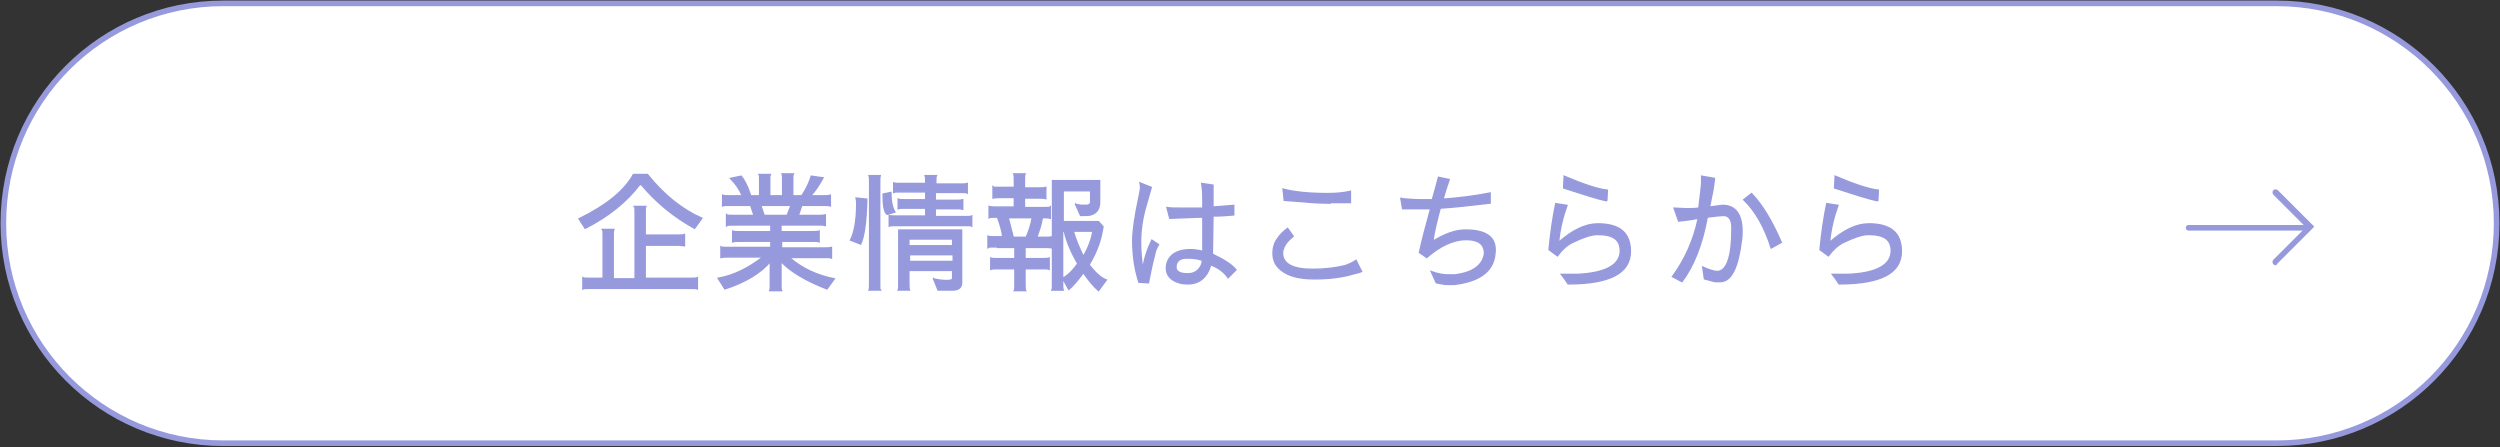
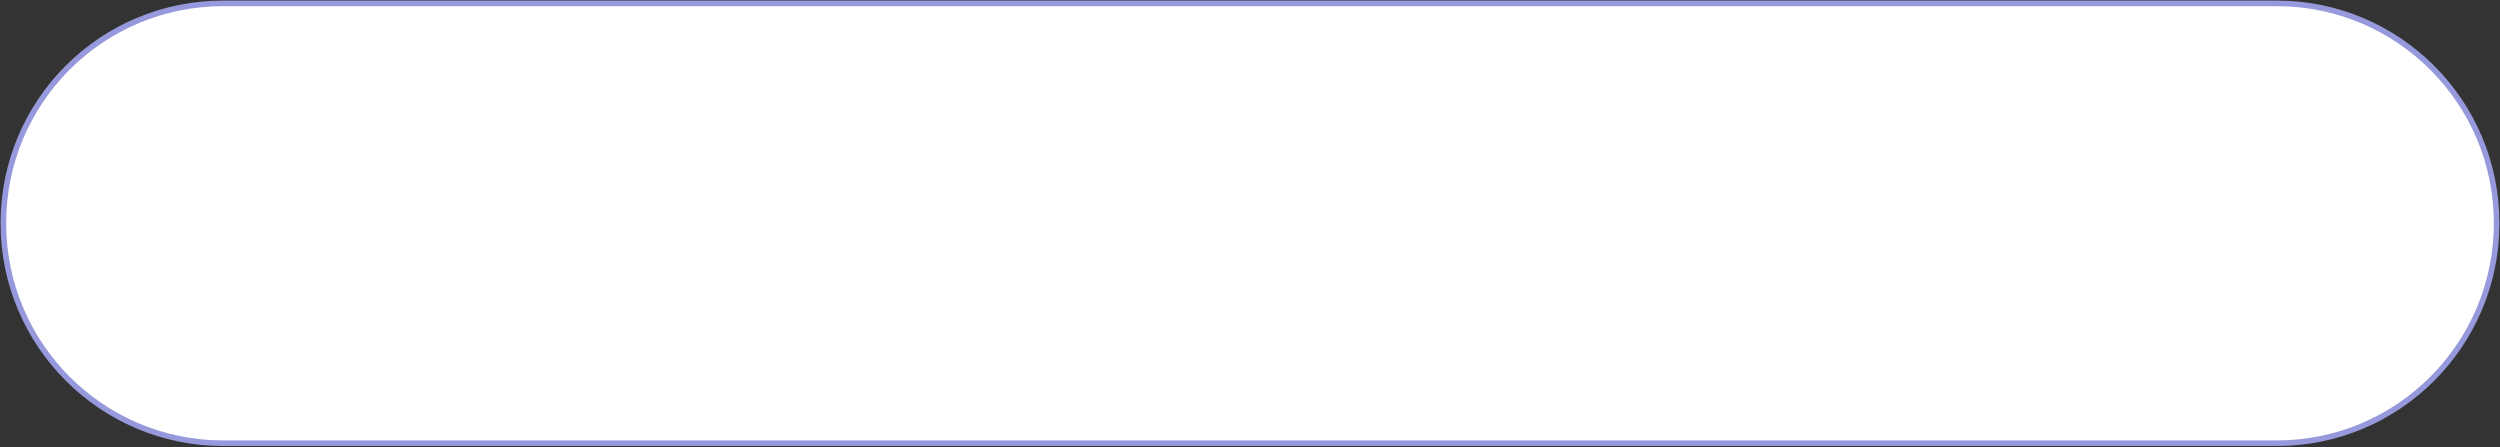
<svg xmlns="http://www.w3.org/2000/svg" version="1.1" id="レイヤー_1" x="0" y="0" width="445.6" height="79.7" viewBox="0 0 445.6 79.7" xml:space="preserve">
  <rect x="0" y="0" width="445.6" height="79.7" fill="#333333" stroke="none" />
  <style type="text/css">.st0,.st1{stroke:#969add;stroke-miterlimit:10}.st0{fill:#fff}.st1{stroke-width:.25}.st1,.st2{fill:#969add}</style>
  <path id="XMLID_00000160158572149492496590000001318337198951938748_" class="st0" d="M39.8 79h366c21.7 0 39.2-17.6 39.2-39.2C445 18.1 427.4.6 405.8.6h-366C18.1.6.6 18.1.6 39.8.6 61.4 18.1 79 39.8 79z" />
-   <path class="st1" d="M114.1 32.8c-2.4 3.2-5.7 5.8-9.8 7.9l-1.1-1.7c4.9-2.4 8.1-5 9.7-7.9h2.5c2.9 3.6 6.1 6.2 9.7 7.8l-1.3 1.8c-3.8-2.1-6.9-4.7-9.5-7.8h-.2zm.9 10.9v5.9h8.3c.4 0 .7 0 1-.1v2c-.2-.1-.5-.1-.9-.1H105c-.6 0-.9 0-1.1.1v-2c.2.1.6.1 1 .1h2.6v-7.4c0-.8 0-1.2-.1-1.3h2c-.1.3-.1.7-.1 1.3v7.5h3.9V37.8c0-.5 0-.9-.1-1h2c-.1.2-.1.5-.1 1v4.1h6c.4 0 .7 0 1-.1v2l-1-.1h-6zm22.4 2.8c-1.7 2.1-4.5 3.8-8.2 5l-1.2-1.9c2.8-.5 5.4-1.8 8-3.8h-6c-.6 0-1.1 0-1.5.1V44c.2.1.6.1 1.1.1h7.8V43h-4.7c-1.2 0-1.9 0-2.1.1v-1.9c.3.1.9.1 1.7.1h5.1v-1.2h-5.6c-1.5 0-2.2 0-2.3.1v-1.9c.1.1.7.1 1.8.1h3.1l-.6-1.8h-4c-.4 0-.7 0-1 .1v-1.9c.2.1.5.1 1.1.1h2.4c-.5-1.2-1.2-2.2-2.1-3.1l1.9-.4c.6.7 1.2 1.9 1.7 3.5h1.6v-3c0-.3 0-.6-.1-.8h2c-.1.2-.1.5-.1.8v3h2.3v-3c0-.3 0-.6-.1-.9h2c-.1.2-.1.5-.1.9v3h1.6c.9-1.3 1.4-2.5 1.7-3.5l2.1.3c-.6 1.1-1.3 2.2-2.2 3.2h2.5c.3 0 .6 0 1-.1v1.9c-.3-.1-.7-.1-1.3-.1h-3.8l-.6 1.8h3.7c.3 0 .7 0 1.1-.1v1.9c-.3-.1-.6-.1-.9-.1h-7v1.2h4.6c1.1 0 1.9 0 2.2-.1v1.9c-.3-.1-.6-.1-.9-.1h-5.8v1.2h7.8c.4 0 .7 0 1.1-.1V46c-.2-.1-.4-.1-.7-.1h-6.8c2.3 2 5 3.2 8 3.8l-1.3 1.8c-3.9-1.5-6.6-3.2-8.2-4.9v4c0 .6 0 1 .1 1.2h-2.1c.1-.3.1-.6.1-.9v-4.4zm3.6-9.9h-5.4l.6 1.8h4.1l.7-1.8zm10.6 6.2c.7-1.4 1.1-3.6 1.1-6.5 0-.3 0-.6-.1-1l1.9.2c-.1 4.1-.5 6.8-1.1 8l-1.8-.7zm5.3-11.5c-.1.2-.1.5-.1 1v18.4c0 .5 0 .9.1 1h-2c.1-.2.1-.6.1-1V32.3c0-.4 0-.7-.1-1h2zm.5 3.3l1.4-.3v.4c0 1.1.2 2.2.7 3.1l-1.4.4c-.5-.4-.7-1.6-.7-3.6zm1.1 3.8c.2.1.5.1 1 .1h5.5v-1.4h-3.8c-.4 0-.8 0-1.1.1v-1.7c.2.1.6.1 1.1.1h3.8v-1.4h-4.6c-.6 0-.9 0-1.1.1v-1.7c.3.1.6.1 1.1.1h4.6v-.4c0-.4 0-.7-.1-1h2c-.1.2-.1.5-.1 1.1v.4h4.6c.4 0 .7 0 1-.1v1.7c-.2-.1-.5-.1-.9-.1h-4.8v1.4h3.8c.4 0 .8 0 1.1-.1v1.7c-.3-.1-.7-.1-1.1-.1h-3.8v1.4h5.7c.3 0 .6 0 .8-.1v1.8c-.2-.1-.5-.1-.8-.1h-12.9c-.4 0-.7 0-1 .1v-1.9zm7.9 11.3c.8.2 1.6.3 2.3.3s1.1-.1 1.1-.4v-1.4H162v2.4c0 .4 0 .8.1 1.1h-2c.1-.2.1-.6.1-1.1V41h11.2v9.4c0 .8-.5 1.3-1.6 1.3h-2.6l-.8-2zm3.4-5.9v-1.2H162v1.2h7.8zm-7.7 2.8h7.8v-1.2h-7.8v1.2zm15.7-2.6c-1.1 0-1.6 0-1.7.1v-2c.3.1.7.1 1.3.1h1.3c0-.7-.3-1.8-.9-3.5-.8 0-1.3 0-1.5.1v-2c.4.1.7.1 1.1.1h3.4v-1.7h-2.3c-.6 0-1.1 0-1.5.1v-2c.1.1.5.1 1.2.1h2.6v-1.2c0-.6 0-1-.1-1.2h2c-.1.2-.1.5-.1 1.2v1.3h2.5c.5 0 1 0 1.3-.1v2c-.4-.1-.7-.1-1.2-.1h-2.6V37h3.1c.9 0 1.4 0 1.5-.1v2c-.4-.1-.8-.1-1.1-.1h-.3c-.2 1-.4 1.8-.6 2.3l-.4 1.2h1.4c.5 0 1 0 1.3-.1v2c-.3-.1-.7-.1-1.1-.1h-3.7v2h2.7c.7 0 1.2 0 1.6-.1v2c-.2-.1-.6-.1-1.2-.1h-3.1v2.7c0 .6 0 1 .1 1.2h-2c.1-.2.1-.6.1-1.1v-2.8h-2.8c-.8 0-1.3 0-1.5.1v-2c.3.1.6.1 1.1.1h3.2v-2h-3.1zm6.2-5.2h-4.3l.9 3.5h2.3c.4-.8.8-2 1.1-3.5zm7.7-2.4c.6.2 1.2.2 1.8.2.6 0 .9-.2.9-.6v-2h-4.9v5.5h6.3l.8.9-.2 1.1c-.4 2-1.2 3.9-2.3 5.7 1.2 1.5 2.2 2.4 3.1 2.7l-1.4 1.9c-.9-.8-1.8-1.9-2.7-3.2-1.1 1.5-2 2.5-2.6 3l-1.1-2c.8-.4 1.7-1.2 2.7-2.6-1.2-2.1-2-4-2.4-5.8h-.3v9.4c0 .4 0 .8.1 1.1h-2c.1-.2.1-.5.1-1.1V32.2h8.4V36c0 1.2-.5 2-1.6 2.3-.3.1-.9.1-1.8.1l-.9-2zm-.4 4.8c.4 1.4 1 2.9 1.8 4.5 1-1.7 1.5-3.2 1.7-4.5h-3.5zm15.2 2.4c-.3.5-.6 1.1-.7 1.8-.5 1.8-.8 3.5-1.1 5l-1.7-.1c-.8-2.5-1.1-5-1.1-7.5 0-1.7.4-4.4 1.2-8.1.1-.6.2-1 .2-1.2 0-.2 0-.5-.1-.9l2 .8-1 3.5c-.6 2.1-.9 4.2-.9 6.3 0 1.2.1 2.8.4 4.9.2-1.9.8-3.6 1.6-5.3l1.2.8zm9.3 3.6c-.6 2.2-2 3.4-4.1 3.4-1 0-1.7-.2-2.3-.5-1-.5-1.5-1.3-1.5-2.3 0-1 .4-1.8 1.1-2.4.8-.6 1.8-.9 3.2-.9.6 0 1.4.1 2.2.3v-6.1c-.4 0-1.4 0-3.1.1l-2.8.1-.5-1.9c.6.1 1.5.1 2.7.1h3.7v-1.7c0-1.1-.1-2-.2-2.7l2 .3v3.9c2.3-.2 3.5-.3 3.7-.3v1.7c-1.1.1-2.3.2-3.7.2l-.1 6.2v.6c2.1 1 3.5 1.9 4.2 2.8l-1.4 1.4c-.7-1-1.7-1.8-3.1-2.3zm-6.2.4c0 .8.7 1.2 2.1 1.2 1 0 1.8-.4 2.3-1.3.2-.3.3-.7.3-1.1-.8-.3-1.6-.4-2.5-.4-1.4-.1-2.2.5-2.2 1.6zm31.7 1.2c-2 .6-4.3.9-7 .9s-4.7-.5-6-1.6c-1-.8-1.4-1.8-1.4-3 0-.8.2-1.7.7-2.4.5-.8 1.1-1.4 1.9-2l1 1.4c-.6.5-1.1 1-1.4 1.5-.3.5-.5 1-.5 1.5 0 1.9 1.8 2.9 5.3 2.9h.1c2 0 4-.2 5.9-.7.8-.3 1.4-.6 1.8-.9l1 2c-.2.1-.6.2-1.4.4zm-4.2-12.6c-1.9 0-3.4-.1-4.3-.2l-3.9-.3-.2-2c1.8.5 4.5.8 8 .8 1.3 0 2.7-.1 4-.4v2h-3.6zm12.6-.8c1.3.1 2.4.2 3.3.2h2.3c.4-1.3.7-2.6 1.1-4l1.9.4c-.4 1.2-.8 2.4-1.1 3.5 2.6-.2 5.4-.5 8.4-1.1v1.8c-3.3.4-6.2.7-8.9.9-.6 2.3-1.1 4.2-1.3 5.9 2.1-1.3 4-2 5.8-2 3.6 0 5.3 1.2 5.3 3.5 0 3.6-2.4 5.6-7.3 6.2h-1.1c-.5 0-1.2-.1-2.1-.3l-.9-2c1.1.4 2.1.6 3.1.6h1.1c3.2-.4 5-1.7 5.3-3.8 0-1.7-1.1-2.5-3.3-2.5-2.2 0-4.6 1.1-7 3.2L253 45c.5-2.3 1.2-4.9 2-7.8h-5l-.3-1.8zm35.1 4.5c3.9 0 5.8 1.6 5.8 4.9 0 3.9-3.7 5.8-11.1 5.8-.4-.6-.8-1.2-1.2-1.7h2.8c5.1-.2 7.7-1.7 7.7-4.2 0-2-1.3-2.9-4-2.9h-.1c-1.1 0-2.5.5-4.4 1.4-1 .5-1.9 1.3-2.7 2.4l-1.5-1.1c.3-3.1.7-5.8 1.2-8.2l2 .3c-.8 2.2-1.3 4.4-1.5 6.6 2.5-2.2 4.8-3.3 7-3.3zm1.6-4.1c-1.5-.3-4-1.1-7.7-2.3l.1-2.1c3.3 1.4 5.9 2.3 7.7 2.5l-.1 1.9zm12 1.3c.7 0 1.4.1 2.1.1.7 0 1.4 0 2.3-.1.3-2.5.5-4 .5-4.6v-1.1l2.3.4c0 .1-.1.6-.2 1.5-.1.8-.4 2-.7 3.6l2.3-.3c2.2 0 3.4 1.4 3.5 4.3 0 .7 0 1.3-.1 1.9-.6 4.9-1.8 7.4-3.8 7.4h-.8c-.2 0-.8-.2-2-.5l-.3-2.1c.9.4 1.7.7 2.5.8 1.8 0 2.7-2.6 2.7-7.7v-.1c0-1.4-.5-2.2-1.5-2.2-.5 0-1.4.1-2.9.3-.9 4.9-2.4 8.7-4.5 11.5l-1.7-.9c2.2-3 3.8-6.5 4.6-10.4-.4.1-1.6.3-3.5.5l-.8-2.3zm17.3 7.1c-1.2-3.8-2.9-6.7-4.9-8.6l1.4-1.1c2 2.1 3.7 5 5.3 8.7l-1.8 1zm17.4-4.3c3.9 0 5.8 1.6 5.8 4.9 0 3.9-3.7 5.8-11.1 5.8-.4-.6-.8-1.2-1.2-1.7h2.8c5.1-.2 7.7-1.7 7.7-4.2 0-2-1.3-2.9-4-2.9h-.1c-1.1 0-2.5.5-4.4 1.4-1 .5-1.9 1.3-2.7 2.4l-1.5-1.1c.3-3.1.7-5.8 1.2-8.2l2 .3c-.8 2.2-1.3 4.4-1.5 6.6 2.5-2.2 4.8-3.3 7-3.3zm1.6-4.1c-1.5-.3-4-1.1-7.7-2.3l.1-2.1c3.3 1.4 5.9 2.3 7.7 2.5l-.1 1.9z" />
  <g id="XMLID_00000030479119771743234630000016035243624139680432_">
-     <path id="XMLID_00000046312146288440397420000014166167467337373835_" class="st2" d="M405.6 47.3c-.1 0-.3-.1-.4-.2-.2-.2-.2-.6 0-.8l5.8-5.8-5.8-5.8c-.2-.2-.2-.6 0-.8.2-.2.6-.2.8 0l6.5 6.5-6.5 6.5c-.2.3-.3.4-.4.4z" />
-     <path id="XMLID_00000077322015924207550410000018371206842611919548_" class="st2" d="M410.9 41.1h-20.8c-.3 0-.5-.2-.5-.5s.2-.5.5-.5h20.8c.3 0 .5.2.5.5s-.2.5-.5.5z" />
-   </g>
+     </g>
</svg>